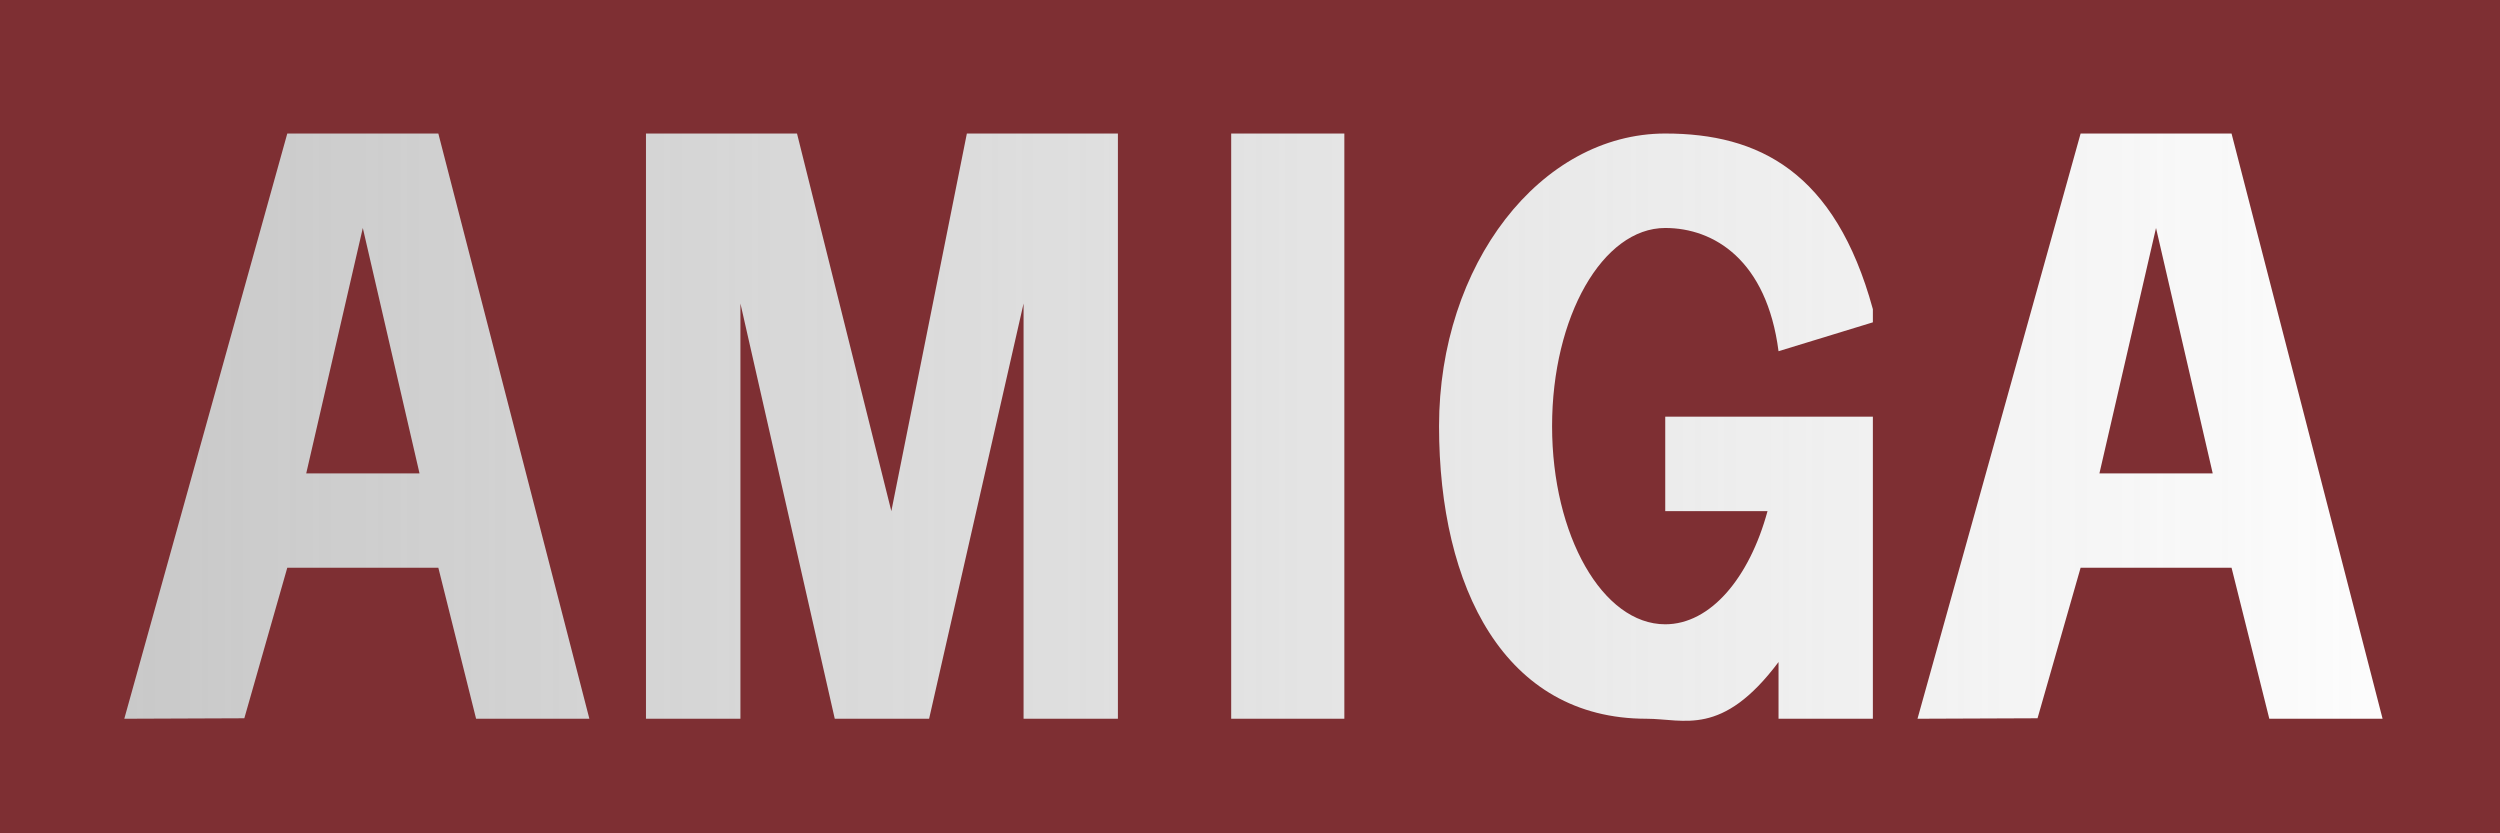
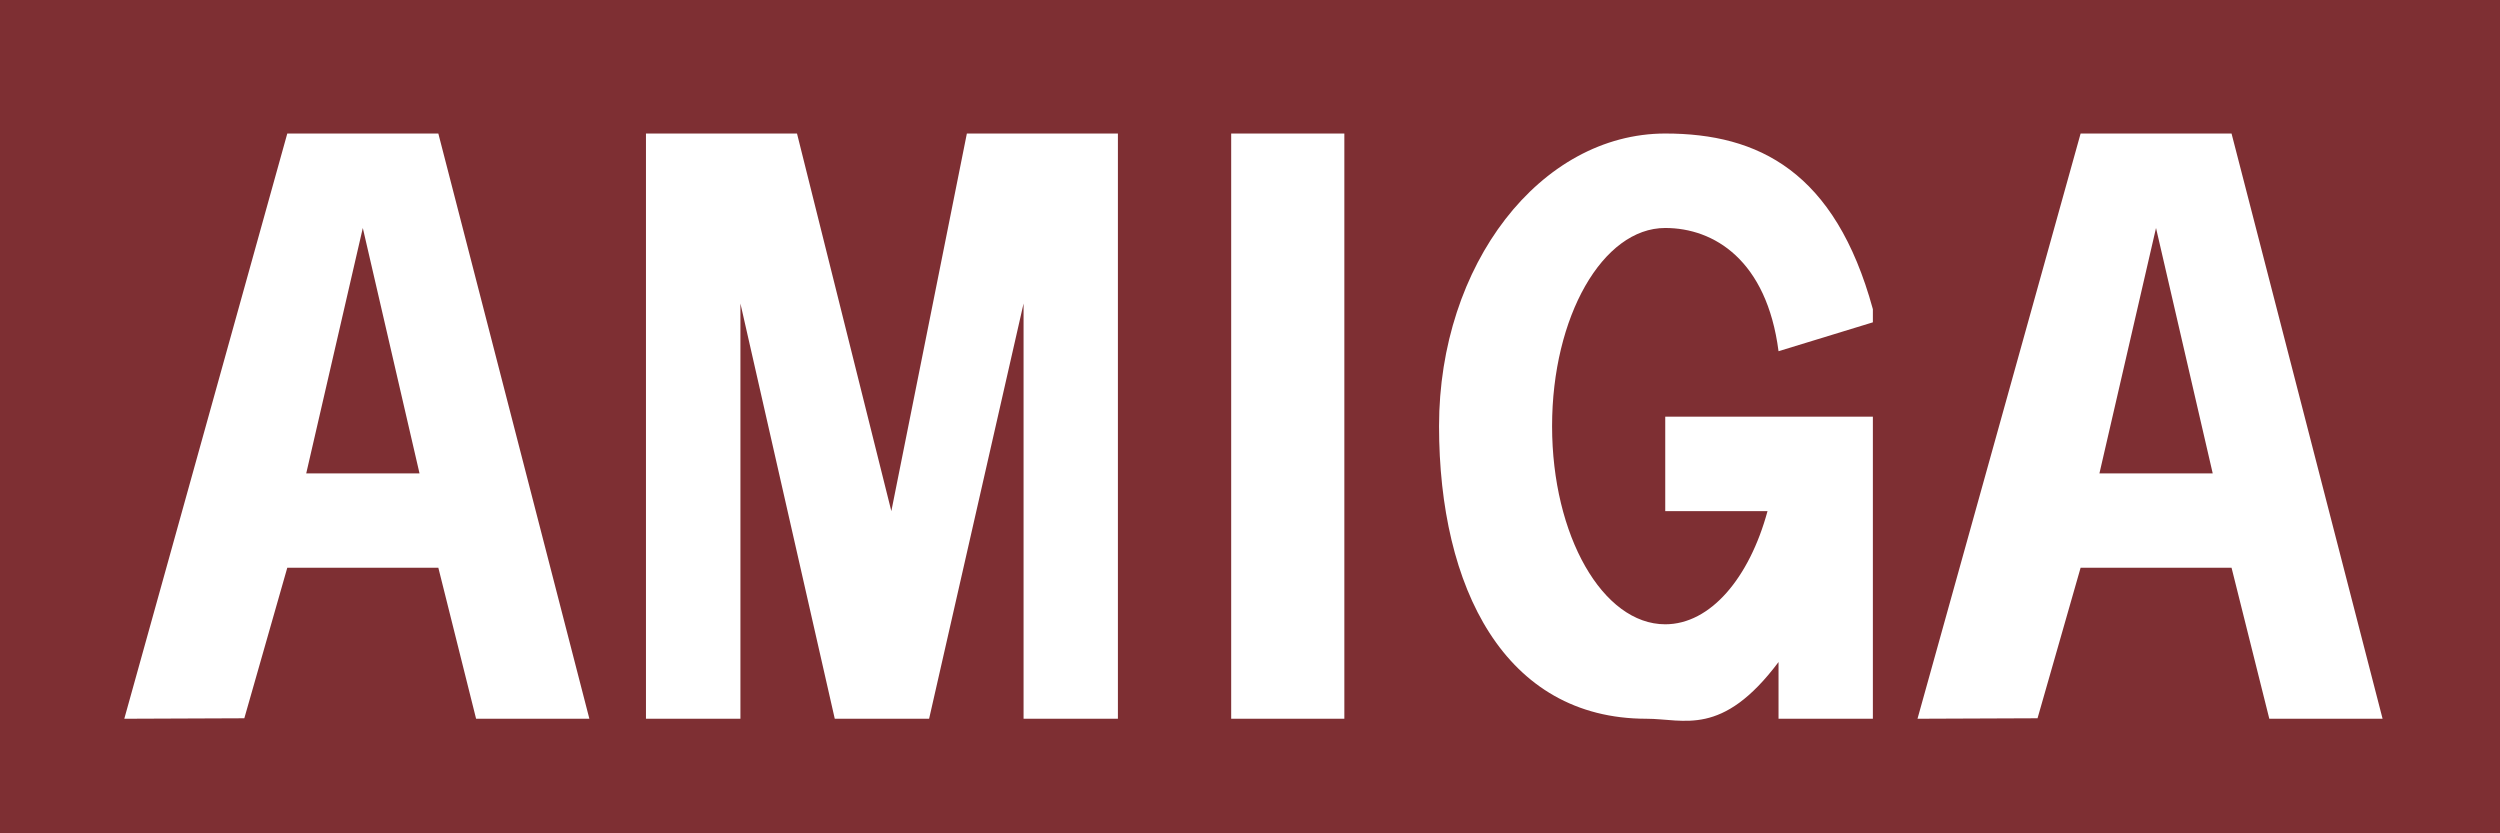
<svg xmlns="http://www.w3.org/2000/svg" xmlns:ns1="http://www.inkscape.org/namespaces/inkscape" xmlns:ns2="http://sodipodi.sourceforge.net/DTD/sodipodi-0.dtd" xmlns:xlink="http://www.w3.org/1999/xlink" id="svg3128" version="1.1" ns1:version="0.47 r22583" width="660" height="220" ns2:docname="Amiga Logo 1969 001.JPG">
  <defs id="defs3132">
    <linearGradient id="linearGradient4172">
      <stop style="stop-color:#999999;stop-opacity:0.711;" offset="0" id="stop4174" />
      <stop style="stop-color:#999999;stop-opacity:0;" offset="1" id="stop4176" />
    </linearGradient>
    <linearGradient ns1:collect="always" id="linearGradient4136">
      <stop style="stop-color:#cccccc;stop-opacity:1;" offset="0" id="stop4138" />
      <stop style="stop-color:#cccccc;stop-opacity:0;" offset="1" id="stop4140" />
    </linearGradient>
    <ns1:perspective ns2:type="inkscape:persp3d" ns1:vp_x="0 : 0.5 : 1" ns1:vp_y="0 : 1000 : 0" ns1:vp_z="1 : 0.5 : 1" ns1:persp3d-origin="0.5 : 0.33333333 : 1" id="perspective3136" />
    <ns1:perspective id="perspective3148" ns1:persp3d-origin="0.5 : 0.33333333 : 1" ns1:vp_z="1 : 0.5 : 1" ns1:vp_y="0 : 1000 : 0" ns1:vp_x="0 : 0.5 : 1" ns2:type="inkscape:persp3d" />
    <ns1:perspective id="perspective3174" ns1:persp3d-origin="0.5 : 0.33333333 : 1" ns1:vp_z="1 : 0.5 : 1" ns1:vp_y="0 : 1000 : 0" ns1:vp_x="0 : 0.5 : 1" ns2:type="inkscape:persp3d" />
    <ns1:perspective id="perspective3205" ns1:persp3d-origin="0.5 : 0.33333333 : 1" ns1:vp_z="1 : 0.5 : 1" ns1:vp_y="0 : 1000 : 0" ns1:vp_x="0 : 0.5 : 1" ns2:type="inkscape:persp3d" />
    <ns1:perspective id="perspective3234" ns1:persp3d-origin="0.5 : 0.33333333 : 1" ns1:vp_z="1 : 0.5 : 1" ns1:vp_y="0 : 1000 : 0" ns1:vp_x="0 : 0.5 : 1" ns2:type="inkscape:persp3d" />
    <ns1:perspective id="perspective3260" ns1:persp3d-origin="0.5 : 0.33333333 : 1" ns1:vp_z="1 : 0.5 : 1" ns1:vp_y="0 : 1000 : 0" ns1:vp_x="0 : 0.5 : 1" ns2:type="inkscape:persp3d" />
    <ns1:perspective id="perspective4093" ns1:persp3d-origin="0.5 : 0.33333333 : 1" ns1:vp_z="1 : 0.5 : 1" ns1:vp_y="0 : 1000 : 0" ns1:vp_x="0 : 0.5 : 1" ns2:type="inkscape:persp3d" />
    <linearGradient ns1:collect="always" xlink:href="#linearGradient4136" id="linearGradient4144" x1="31.812" y1="112.778" x2="630" y2="112.778" gradientUnits="userSpaceOnUse" spreadMethod="pad" />
    <linearGradient ns1:collect="always" xlink:href="#linearGradient4136" id="linearGradient4160" gradientUnits="userSpaceOnUse" spreadMethod="pad" x1="31.812" y1="112.778" x2="630" y2="112.778" gradientTransform="matrix(0.997,0,0,0.997,1.106,0.377)" />
    <ns1:perspective id="perspective4155" ns1:persp3d-origin="0.5 : 0.33333333 : 1" ns1:vp_z="1 : 0.5 : 1" ns1:vp_y="0 : 1000 : 0" ns1:vp_x="0 : 0.5 : 1" ns2:type="inkscape:persp3d" />
    <linearGradient ns1:collect="always" xlink:href="#linearGradient4172" id="linearGradient4200" x1="0" y1="110" x2="660" y2="110" gradientUnits="userSpaceOnUse" spreadMethod="reflect" />
    <ns1:perspective id="perspective4210" ns1:persp3d-origin="0.5 : 0.33333333 : 1" ns1:vp_z="1 : 0.5 : 1" ns1:vp_y="0 : 1000 : 0" ns1:vp_x="0 : 0.5 : 1" ns2:type="inkscape:persp3d" />
  </defs>
  <ns2:namedview pagecolor="#ffffff" bordercolor="#666666" borderopacity="1" objecttolerance="10" gridtolerance="10" guidetolerance="10" ns1:pageopacity="0" ns1:pageshadow="2" ns1:window-width="1440" ns1:window-height="829" id="namedview3130" showgrid="false" ns1:zoom="0.82175227" ns1:cx="232.42654" ns1:cy="54.806554" ns1:window-x="0" ns1:window-y="25" ns1:window-maximized="1" ns1:current-layer="layer4">
    <ns1:grid type="xygrid" id="grid3190" empspacing="5" visible="true" enabled="true" snapvisiblegridlinesonly="true" />
  </ns2:namedview>
  <g ns1:groupmode="layer" id="layer4" ns1:label="Ebene2" style="display:inline" ns2:insensitive="true">
-     <rect style="opacity:0.785;fill:url(#linearGradient4200);fill-opacity:1;fill-rule:evenodd;stroke:none;display:inline" id="rect4071-8" width="660" height="220" x="0" y="0" />
    <path style="fill:#7e2f33;fill-opacity:1;fill-rule:evenodd;stroke:none;display:inline" d="M 0,0 0,220 660,220 660,0 0,0 z m 75.844,35.25 39.875,0 39.875,154.5 -29.906,0 -9.969,-39.875 -39.875,0 L 64.5,189.625 32.812,189.75 75.844,35.25 z m 94.688,0 39.875,0 24.906,99.688 19.938,-99.688 39.875,0 0,154.5 -24.906,0 0,-109.625 -24.938,109.625 -24.906,0 -24.906,-109.625 0,109.625 -24.938,0 0,-154.5 z m 154.5,0 29.875,0 0,154.5 -29.875,0 0,-154.5 z m 114.625,0 c 24.515,0 44.815,9.966 54.781,46.375 l 0,3.469 -24.906,7.625 C 466.417,68.643 452.465,60.188 439.625,60.188 c -16.513,0 -29.875,23.414 -29.875,52.312 0,28.898 13.362,52.312 29.875,52.312 11.924,0 22.2,-12.205 27,-29.875 l -27,0 0,-24.938 29.875,0 19.969,0 4.969,0 0,5 0,28.375 0,46.375 -24.906,0 0,-14.969 c -14.95,19.933 -24.94,14.969 -34.875,14.969 -37.419,0 -54.75,-34.591 -54.75,-77.25 0,-42.659 26.738,-77.25 59.75,-77.25 z m 109.625,0 39.844,0 39.875,154.5 -29.906,0 -9.969,-39.875 -39.844,0 -11.375,39.75 -31.688,0.125 43.062,-154.5 z m -453.5,24.938 -14.938,64.781 29.906,0 L 95.781,60.188 z m 473.406,0 -14.938,64.781 29.906,0 L 569.188,60.188 z" id="rect4071" />
  </g>
</svg>